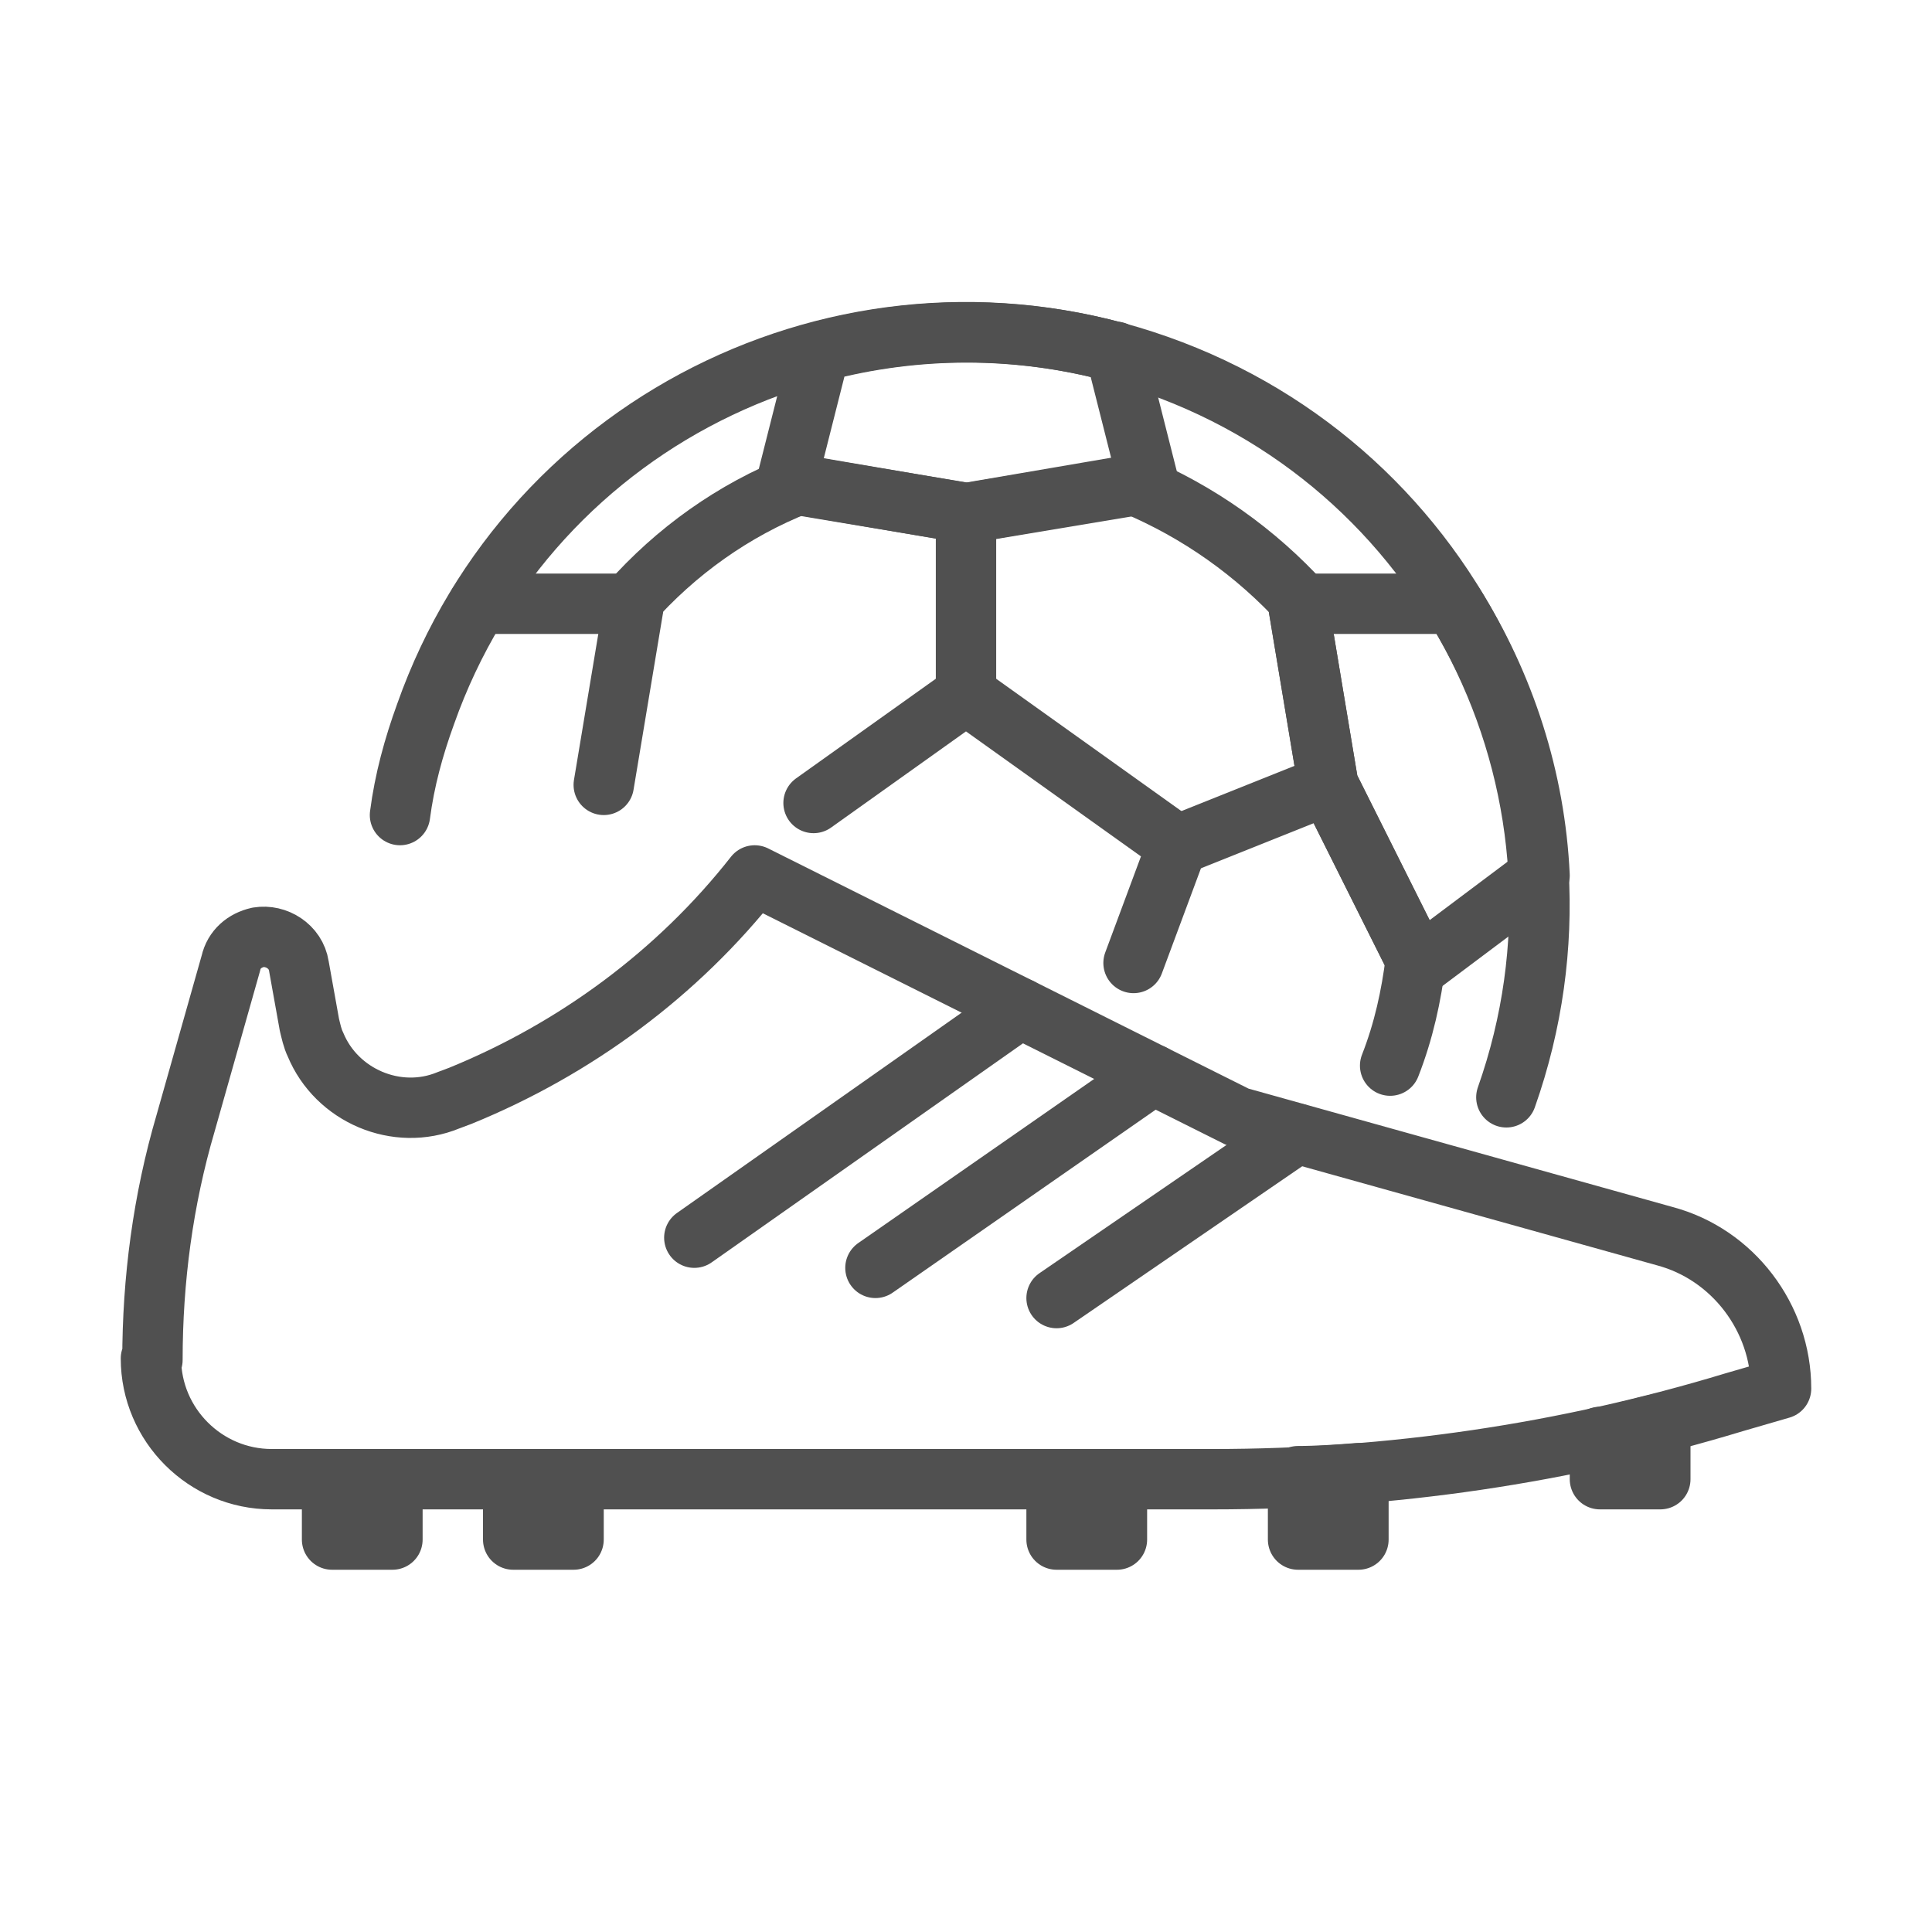
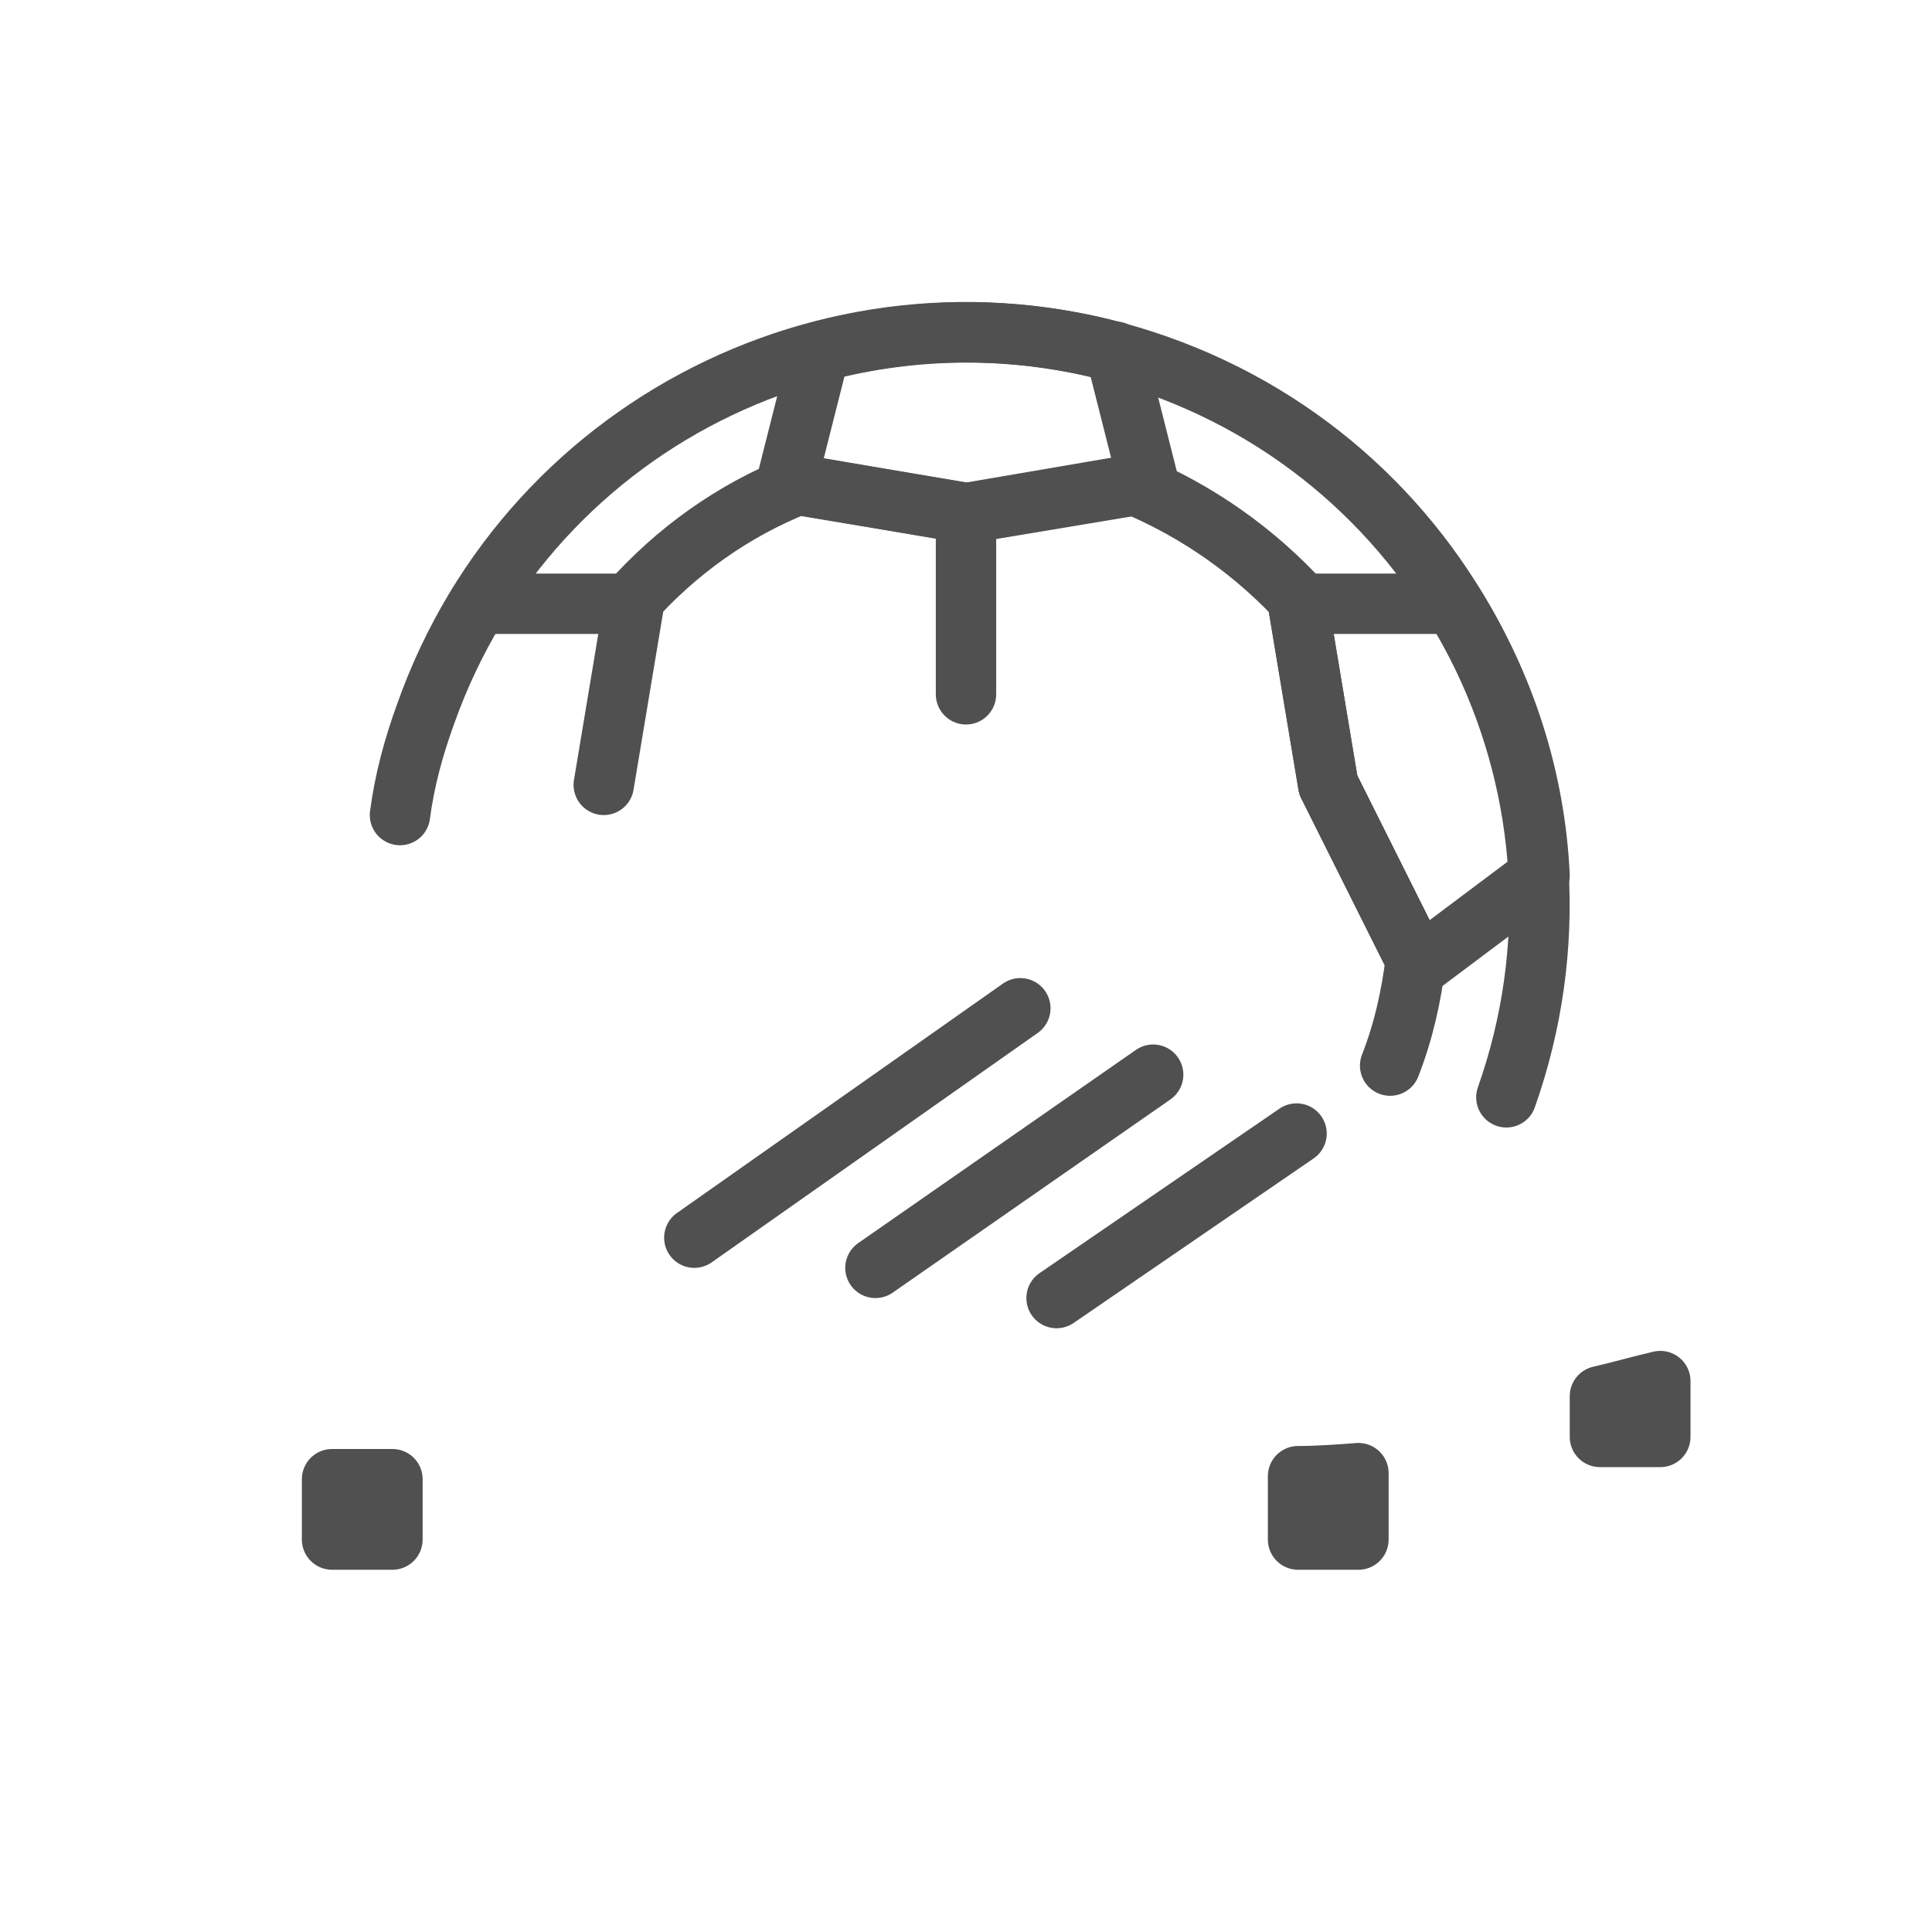
<svg xmlns="http://www.w3.org/2000/svg" viewBox="0 0 128 128">
  <defs>
    <style>      .cls-1 {        fill: none;        stroke: #505050;        stroke-linecap: round;        stroke-linejoin: round;        stroke-width: 4px;      }    </style>
  </defs>
  <g>
    <g id="b6455519-b637-4949-8ce3-79c8af31e20b">
      <g>
        <path class="cls-1" d="M96.3,40h-10.3l2,12,6,12,8-6c-.3-6.4-2.3-12.6-5.7-18Z" />
        <path class="cls-1" d="M73.8,23.3c-6.4-1.7-13.1-1.7-19.5,0l-2.2,8.7,12,2,12-2-2.2-8.7Z" />
        <path class="cls-1" d="M42,40h-10.3" />
        <path class="cls-1" d="M64,46v-12" />
-         <path class="cls-1" d="M78,56l10-4" />
        <path class="cls-1" d="M99.8,72.7c7-19.8-3.3-41.5-23.1-48.5-19.8-7-41.5,3.3-48.5,23.1-.8,2.2-1.4,4.4-1.7,6.7" />
        <path class="cls-1" d="M22,98h4v4h-4v-4Z" />
-         <path class="cls-1" d="M34,98h4v4h-4v-4Z" />
-         <path class="cls-1" d="M70,98h4v4h-4v-4Z" />
        <path class="cls-1" d="M70,86l15.9-10.9" />
        <path class="cls-1" d="M67.6,66.8l-21.6,15.2" />
        <path class="cls-1" d="M76.4,71.2l-18.4,12.8" />
-         <path class="cls-1" d="M10,90c0,4.4,3.6,8,8,8h62.4c11.7,0,23.3-1.7,34.5-5.1l3.1-.9c0-4.7-3.2-8.9-7.7-10.1l-28.3-7.9-32-16c-5.1,6.5-11.9,11.5-19.5,14.6l-.8.3c-3.4,1.4-7.4-.3-8.8-3.7-.2-.4-.3-.9-.4-1.3l-.7-3.9c-.2-1.3-1.5-2.1-2.7-1.9-.9.2-1.6.8-1.8,1.7l-3,10.6c-1.5,5.1-2.2,10.4-2.2,15.7Z" />
-         <path class="cls-1" d="M75.1,63.8l2.9-7.8-14-10-10.1,7.2" />
        <path class="cls-1" d="M92.1,70.6c.9-2.3,1.4-4.6,1.7-7l-5.8-11.6-2-12h.3c-3.1-3.4-6.9-6.1-11.2-7.9l-11.1,1.9-11.1-1.9c-4.3,1.7-8.1,4.4-11.2,7.9h.3l-2,12" />
        <path class="cls-1" d="M86,97.8v4.2h4v-4.4c-1.3.1-2.7.2-4,.2Z" />
-         <path class="cls-1" d="M106,95.2v2.8h4v-3.7c-1.3.3-2.7.7-4,1Z" />
+         <path class="cls-1" d="M106,95.2h4v-3.7c-1.3.3-2.7.7-4,1Z" />
      </g>
    </g>
  </g>
</svg>